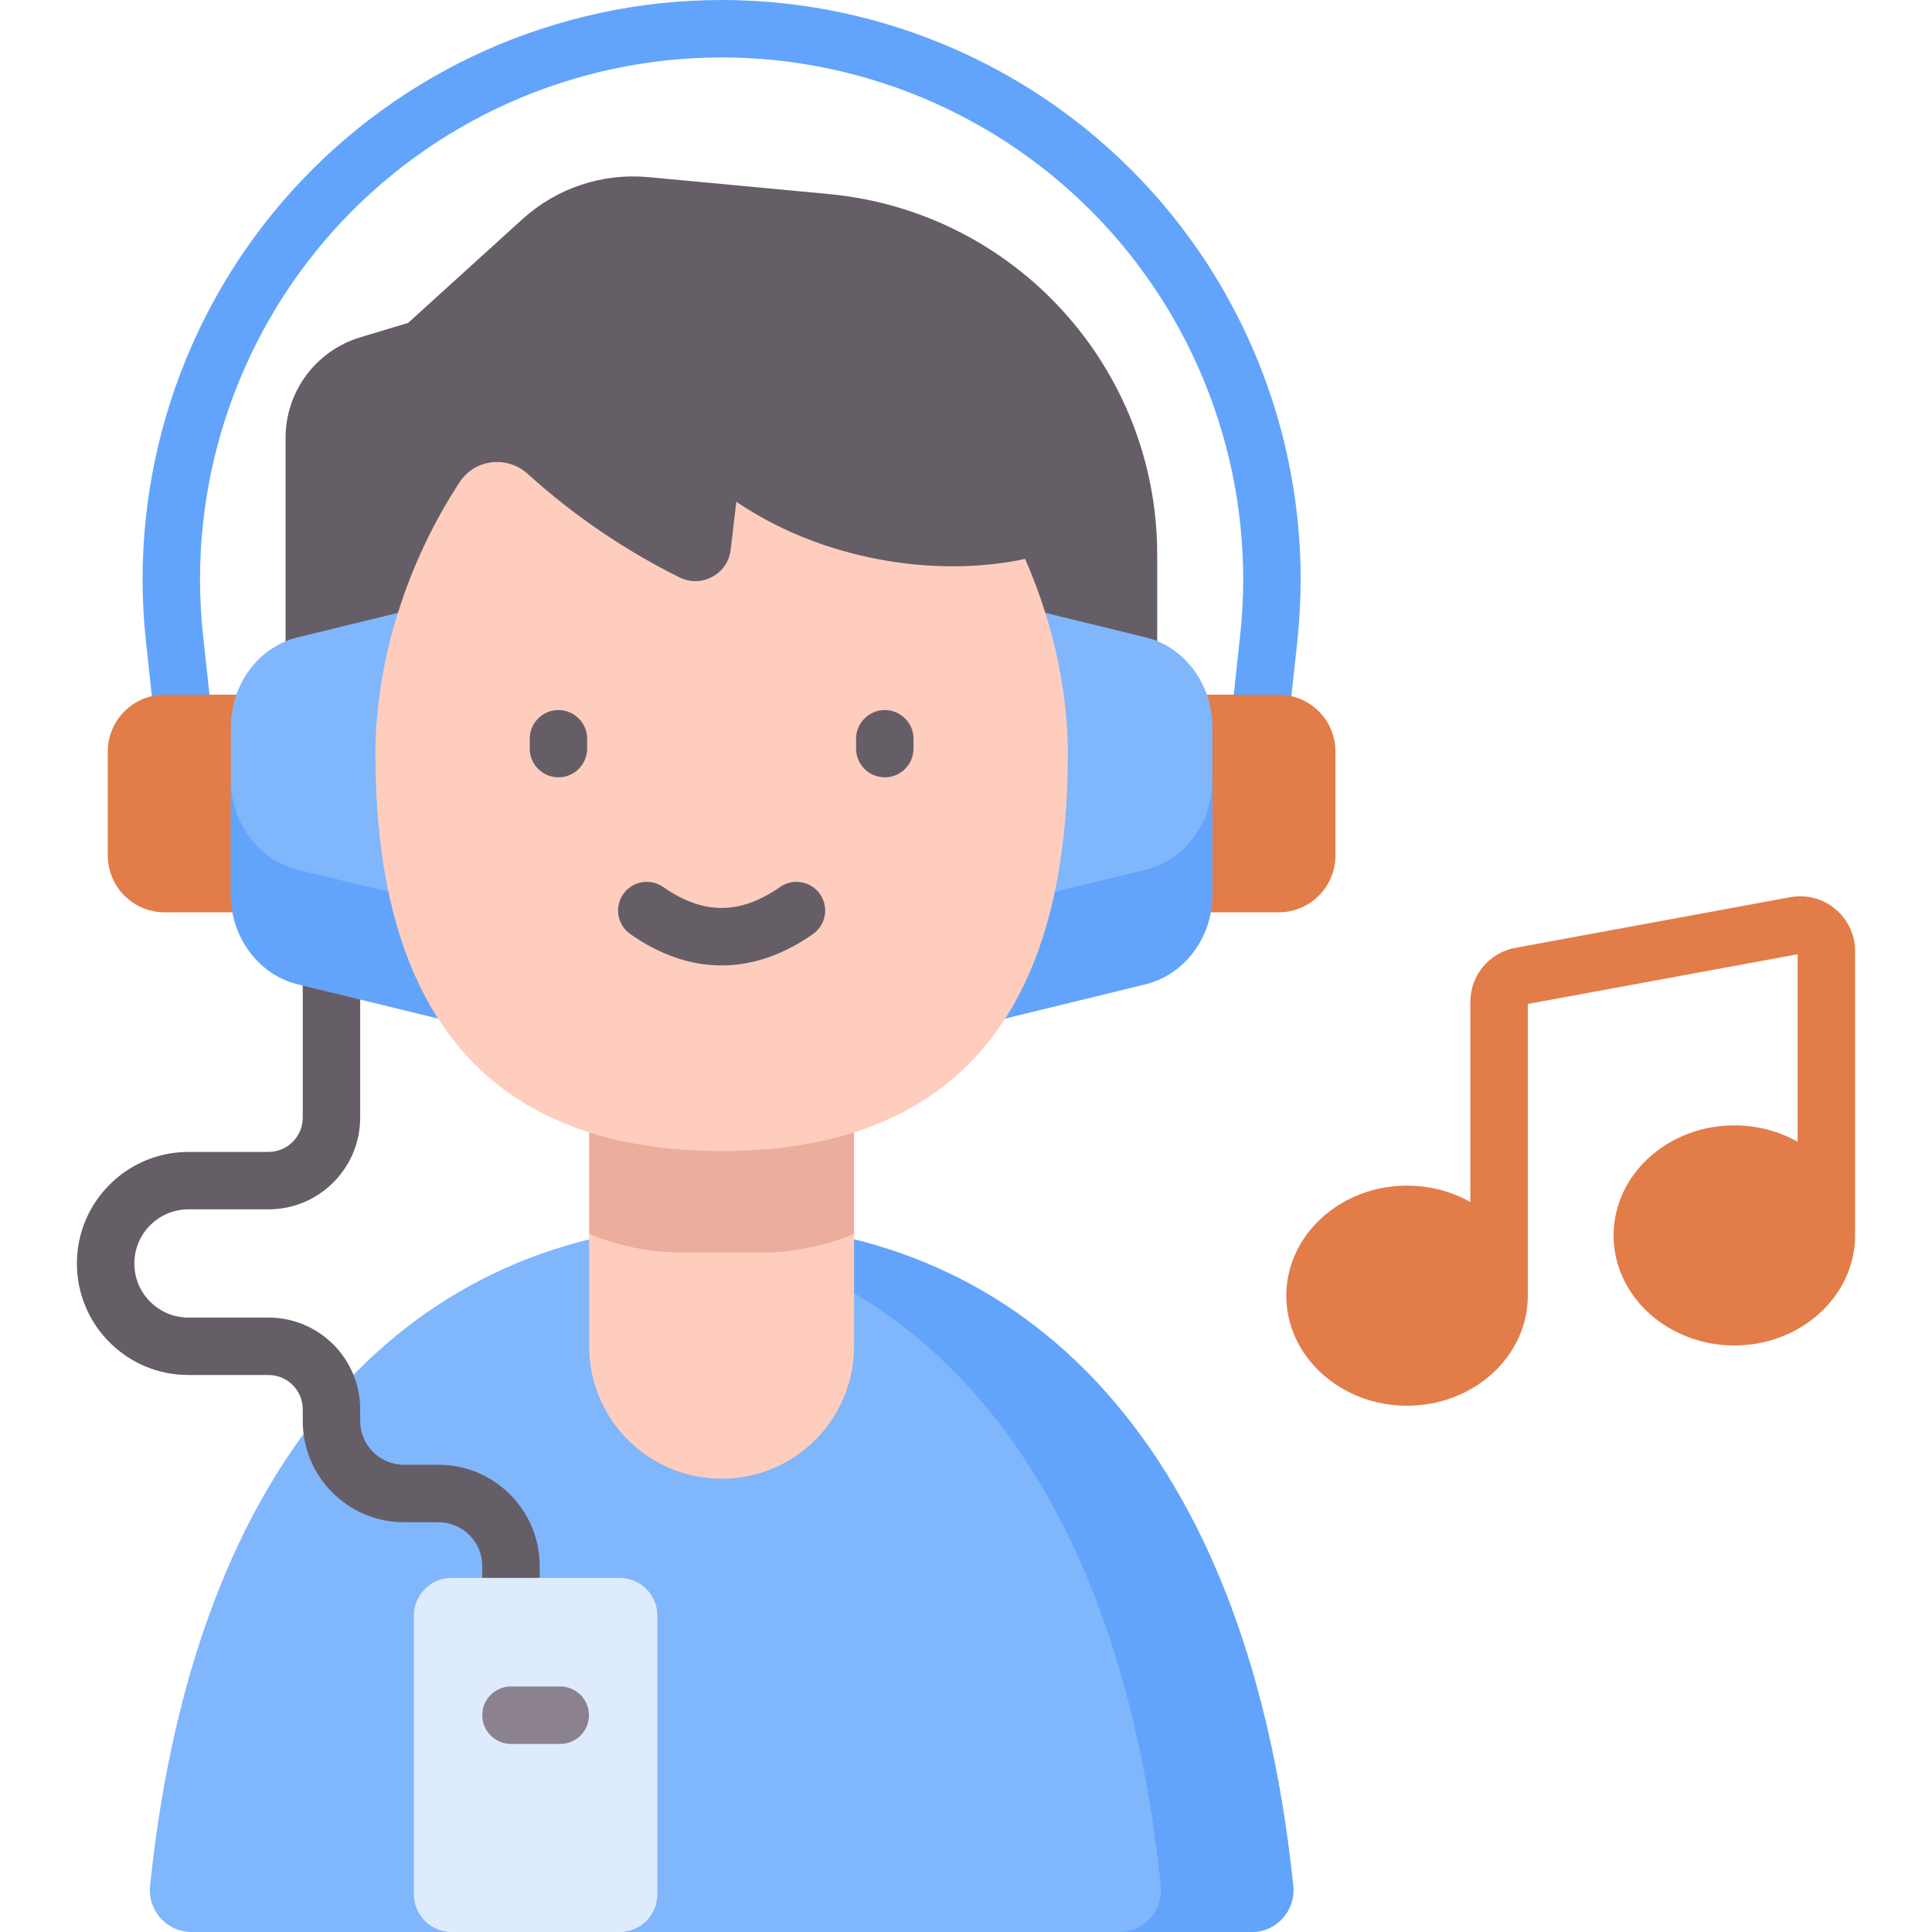
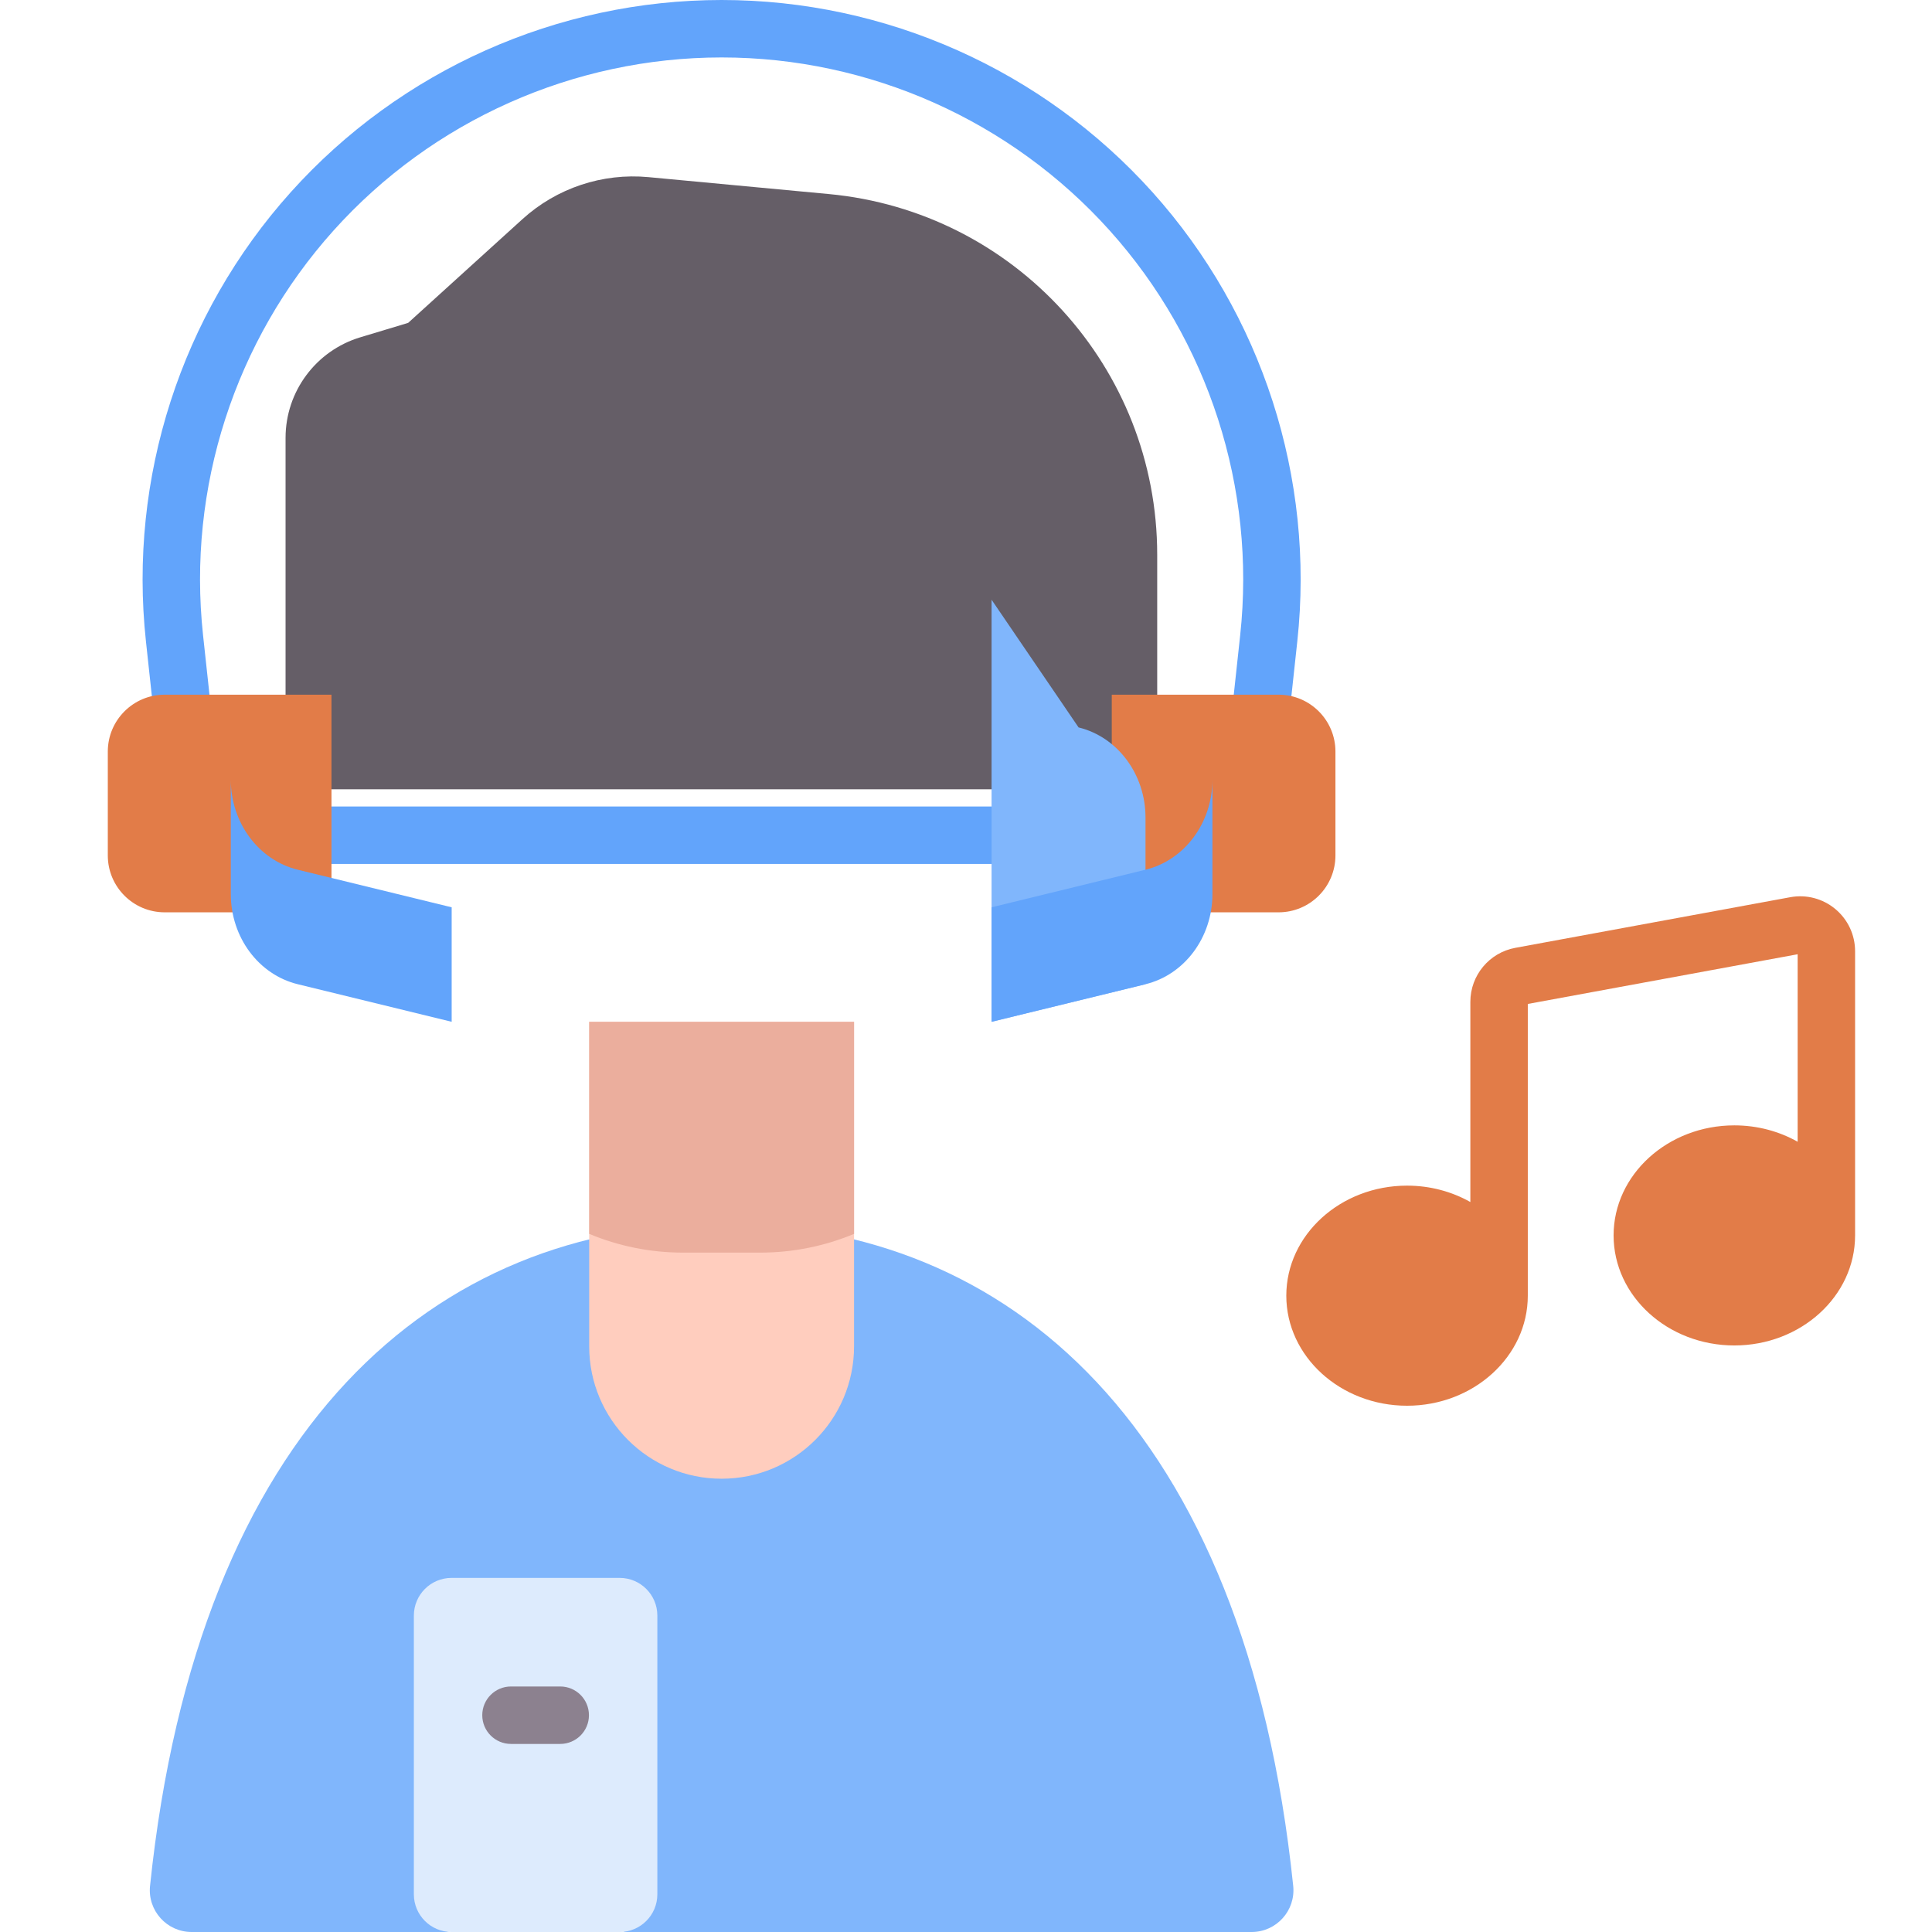
<svg xmlns="http://www.w3.org/2000/svg" id="Capa_1" height="512" viewBox="0 0 512 512" width="512">
  <g>
    <path d="m331.703 512c6.56 0 11.689-5.685 11.011-12.211-12.686-122.035-75.677-175.471-151.476-175.471s-138.791 53.436-151.476 175.471c-.679 6.526 4.45 12.211 11.01 12.211h67.697l25.991-10 21.094 10z" fill="#80b6fc" />
-     <path d="m342.713 499.789c-12.686-122.035-75.677-175.471-151.476-175.471-5.934 0-11.789.328-17.548.99 67.805 7.797 122.235 61.999 133.928 174.481.678 6.525-4.45 12.211-11.011 12.211h35.095c6.562 0 11.69-5.685 11.012-12.211z" fill="#62a4fb" />
    <path d="m330.59 228.954h-278.706c-3.887 0-7.15-2.929-7.567-6.794l-5.643-52.221c-4.674-43.253 9.313-86.626 38.376-118.999 29.062-32.373 70.682-50.94 114.188-50.94 43.504 0 85.124 18.567 114.187 50.94 29.063 32.374 43.051 75.747 38.376 119l-5.644 52.221c-.417 3.865-3.68 6.793-7.567 6.793zm-271.872-15.223h265.039l4.909-45.427c4.211-38.962-8.389-78.033-34.569-107.194-26.179-29.162-63.67-45.887-102.859-45.887s-76.68 16.725-102.861 45.887c-26.179 29.162-38.779 68.232-34.568 107.194z" fill="#62a4fb" />
    <path d="m75.677 209.171v-93.13c0-12.28 8.047-23.109 19.805-26.652l12.676-3.82 30.309-27.504c9.069-8.23 21.181-12.267 33.375-11.124l47.788 4.481c49.333 4.626 87.042 46.035 87.042 95.585v62.165h-230.995z" fill="#655e67" />
    <path d="m43.644 241.774h44.202v-57.676h-44.202c-8.326 0-15.075 6.749-15.075 15.075v27.526c.001 8.326 6.75 15.075 15.075 15.075z" fill="#e27c48" />
-     <path d="m119.699 158.931v111.856l-40.795-9.96c-10.374-2.533-17.737-12.446-17.737-23.882v-44.171c0-11.436 7.363-21.349 17.737-23.882z" fill="#80b6fc" />
    <path d="m61.166 206.602v30.343c0 11.436 7.363 21.35 17.737 23.882l40.795 9.96v-30.342l-40.795-9.96c-10.374-2.534-17.737-12.447-17.737-23.883z" fill="#62a4fb" />
    <path d="m338.83 241.774h-44.202v-57.676h44.202c8.326 0 15.075 6.749 15.075 15.075v27.526c0 8.326-6.749 15.075-15.075 15.075z" fill="#e27c48" />
-     <path d="m262.776 158.931v111.856l40.795-9.96c10.374-2.533 17.737-12.446 17.737-23.882v-44.171c0-11.436-7.363-21.349-17.737-23.882z" fill="#80b6fc" />
+     <path d="m262.776 158.931v111.856l40.795-9.96v-44.171c0-11.436-7.363-21.349-17.737-23.882z" fill="#80b6fc" />
    <path d="m303.571 230.485-40.795 9.96v30.342l40.795-9.96c10.374-2.533 17.737-12.446 17.737-23.882v-30.343c.001 11.436-7.362 21.349-17.737 23.883z" fill="#62a4fb" />
    <path d="m156.142 270.787v85.994c0 19.383 15.713 35.095 35.095 35.095s35.095-15.713 35.095-35.095v-85.994z" fill="#ffcdbe" />
    <path d="m156.142 326.988c7.658 3.197 16.059 4.969 24.876 4.969h20.439c8.817 0 17.218-1.772 24.876-4.969v-56.201h-70.191z" fill="#ebae9d" />
-     <path d="m282.985 199.815c0 25.79-4.227 45.862-11.642 61.234-15.684 32.546-45.677 43.98-80.106 43.98s-64.422-11.434-80.106-43.98c-7.415-15.372-11.642-35.445-11.642-61.234 0-12.485 2.137-25.304 6.052-37.674 3.839-12.186 9.398-23.917 16.313-34.427 4.021-6.112 12.578-7.039 18.001-2.127 12.068 10.929 25.646 20.2 40.236 27.431 5.832 2.899 12.785-.866 13.547-7.334l1.49-12.727c19.449 13.282 45.377 19.207 68.753 16.458 2.587-.3 5.197-.727 7.773-1.316 2.021 4.585 3.788 9.274 5.278 14.044 3.916 12.368 6.053 25.187 6.053 37.672z" fill="#ffcdbe" />
    <g fill="#655e67">
-       <path d="m191.237 255.851c-8.14 0-16.28-2.768-24.194-8.304-3.445-2.409-4.283-7.156-1.874-10.6 2.409-3.446 7.156-4.284 10.6-1.874 10.554 7.382 20.384 7.382 30.936 0 3.444-2.408 8.19-1.572 10.6 1.874 2.41 3.444 1.571 8.19-1.874 10.6-7.913 5.536-16.054 8.304-24.194 8.304z" />
      <path d="m147.993 205.998c-4.204 0-7.611-3.407-7.611-7.611v-2.602c0-4.204 3.408-7.611 7.611-7.611s7.611 3.407 7.611 7.611v2.602c.001 4.204-3.407 7.611-7.611 7.611z" />
      <path d="m234.481 205.998c-4.204 0-7.611-3.407-7.611-7.611v-2.602c0-4.204 3.408-7.611 7.611-7.611 4.204 0 7.611 3.407 7.611 7.611v2.602c.001 4.204-3.407 7.611-7.611 7.611z" />
-       <path d="m143.02 414.99v7.22c0 4.21-3.41 7.61-7.61 7.61s-7.61-3.4-7.61-7.61v-7.22c0-6.39-5.2-11.58-11.58-11.58h-9.17c-14.79 0-26.82-12.03-26.82-26.81v-3.14c0-5-4.07-9.07-9.07-9.07h-21.22c-7.9 0-15.32-3.07-20.91-8.66-5.58-5.6-8.65-13.02-8.65-20.9 0-16.3 13.26-29.56 29.56-29.56h21.22c5 0 9.07-4.07 9.07-9.08v-35.04l15.22 3.72v31.32c0 13.4-10.89 24.3-24.29 24.3h-21.22c-7.91 0-14.34 6.43-14.34 14.34 0 3.82 1.49 7.43 4.2 10.14s6.31 4.2 10.14 4.2h21.22c13.4 0 24.29 10.9 24.29 24.29v3.14c0 6.39 5.2 11.58 11.6 11.58h9.17c14.78 0 26.8 12.03 26.8 26.81z" />
    </g>
    <path d="m486.378 240.899c-3.332-2.774-7.685-3.914-11.95-3.129l-72.847 13.415c-6.907 1.272-11.92 7.292-11.92 14.315v53.048c-4.882-2.751-10.628-4.343-16.777-4.343-17.645 0-32 13.082-32 29.164 0 16.08 14.355 29.163 32 29.163s32-13.082 32-29.163v-77.313l71.512-13.169v49.689c-4.882-2.751-10.628-4.343-16.777-4.343-17.645 0-32 13.082-32 29.163 0 16.08 14.355 29.163 32 29.163s32-13.082 32-29.163v-75.31c.001-4.337-1.91-8.413-5.241-11.187z" fill="#e27c48" />
    <path d="m164.212 418.159h-44.543c-5.519 0-9.992 4.474-9.992 9.992v73.856c0 5.519 4.474 9.992 9.992 9.992h44.543c5.519 0 9.992-4.474 9.992-9.992v-73.856c0-5.518-4.473-9.992-9.992-9.992z" fill="#ddebfd" />
    <path d="m148.465 462.159h-13.048c-4.204 0-7.612-3.407-7.612-7.611s3.408-7.612 7.612-7.612h13.048c4.204 0 7.611 3.407 7.611 7.612s-3.408 7.611-7.611 7.611z" fill="#8c818f" />
  </g>
</svg>